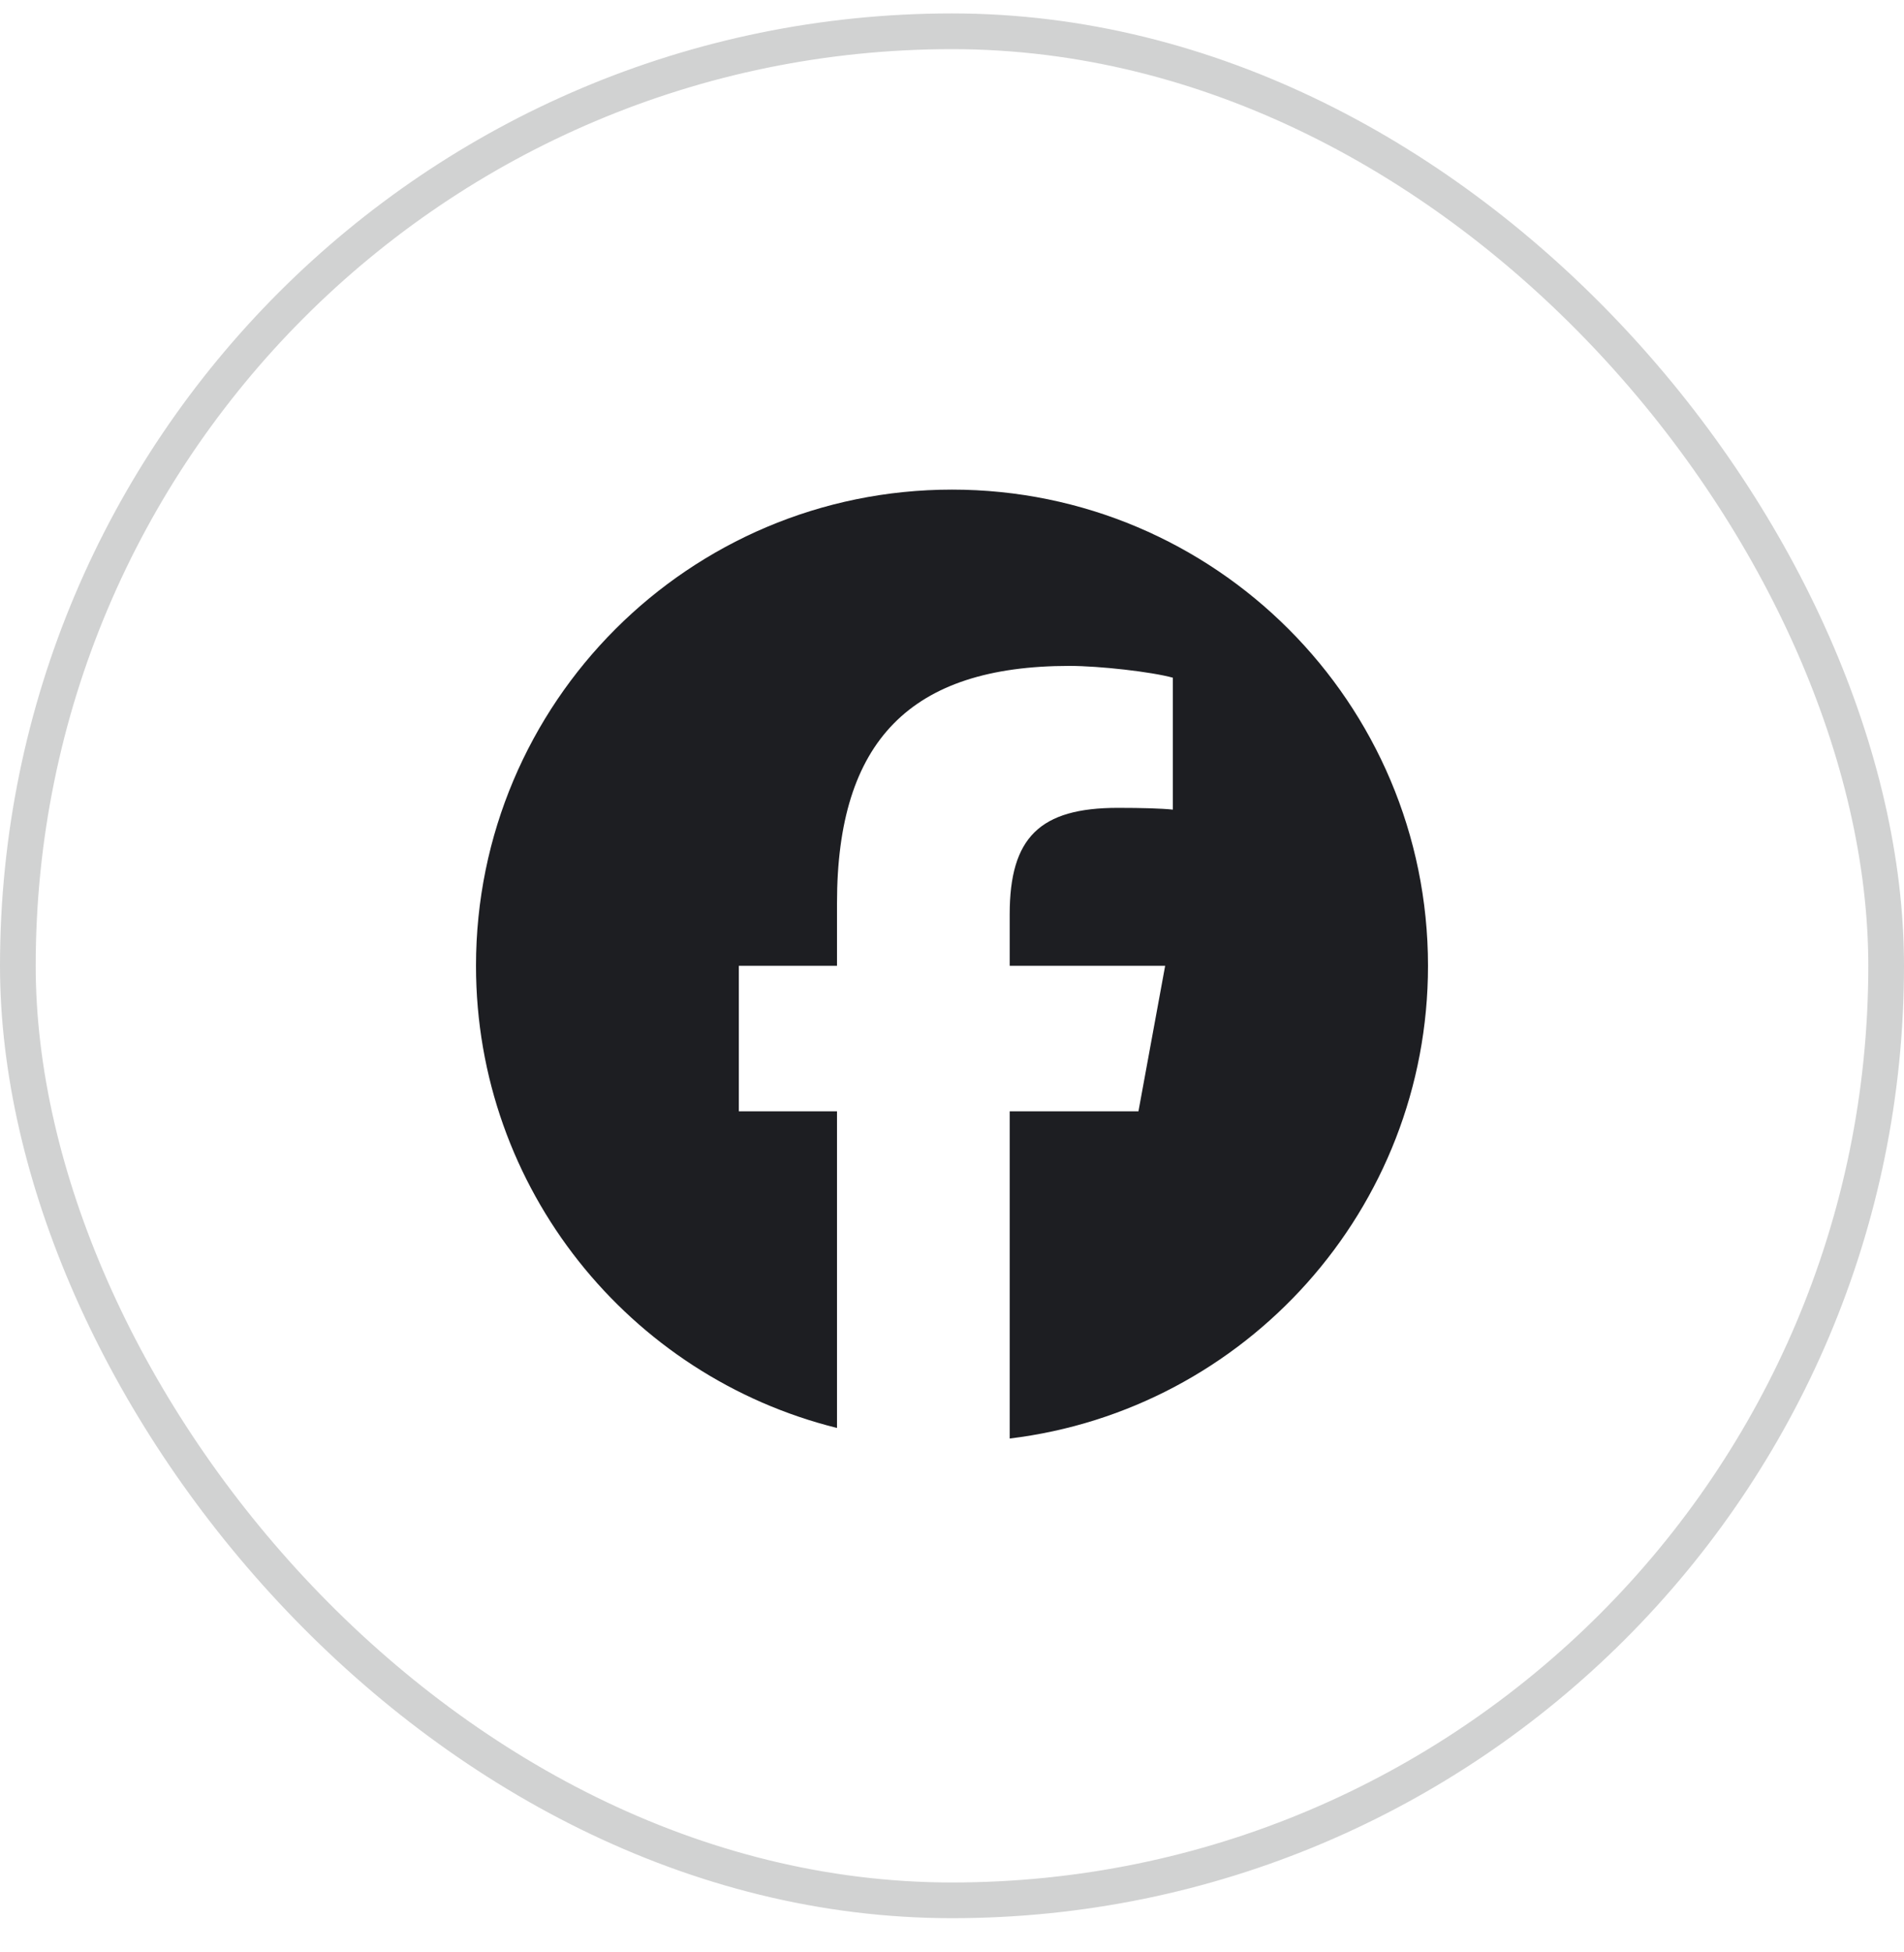
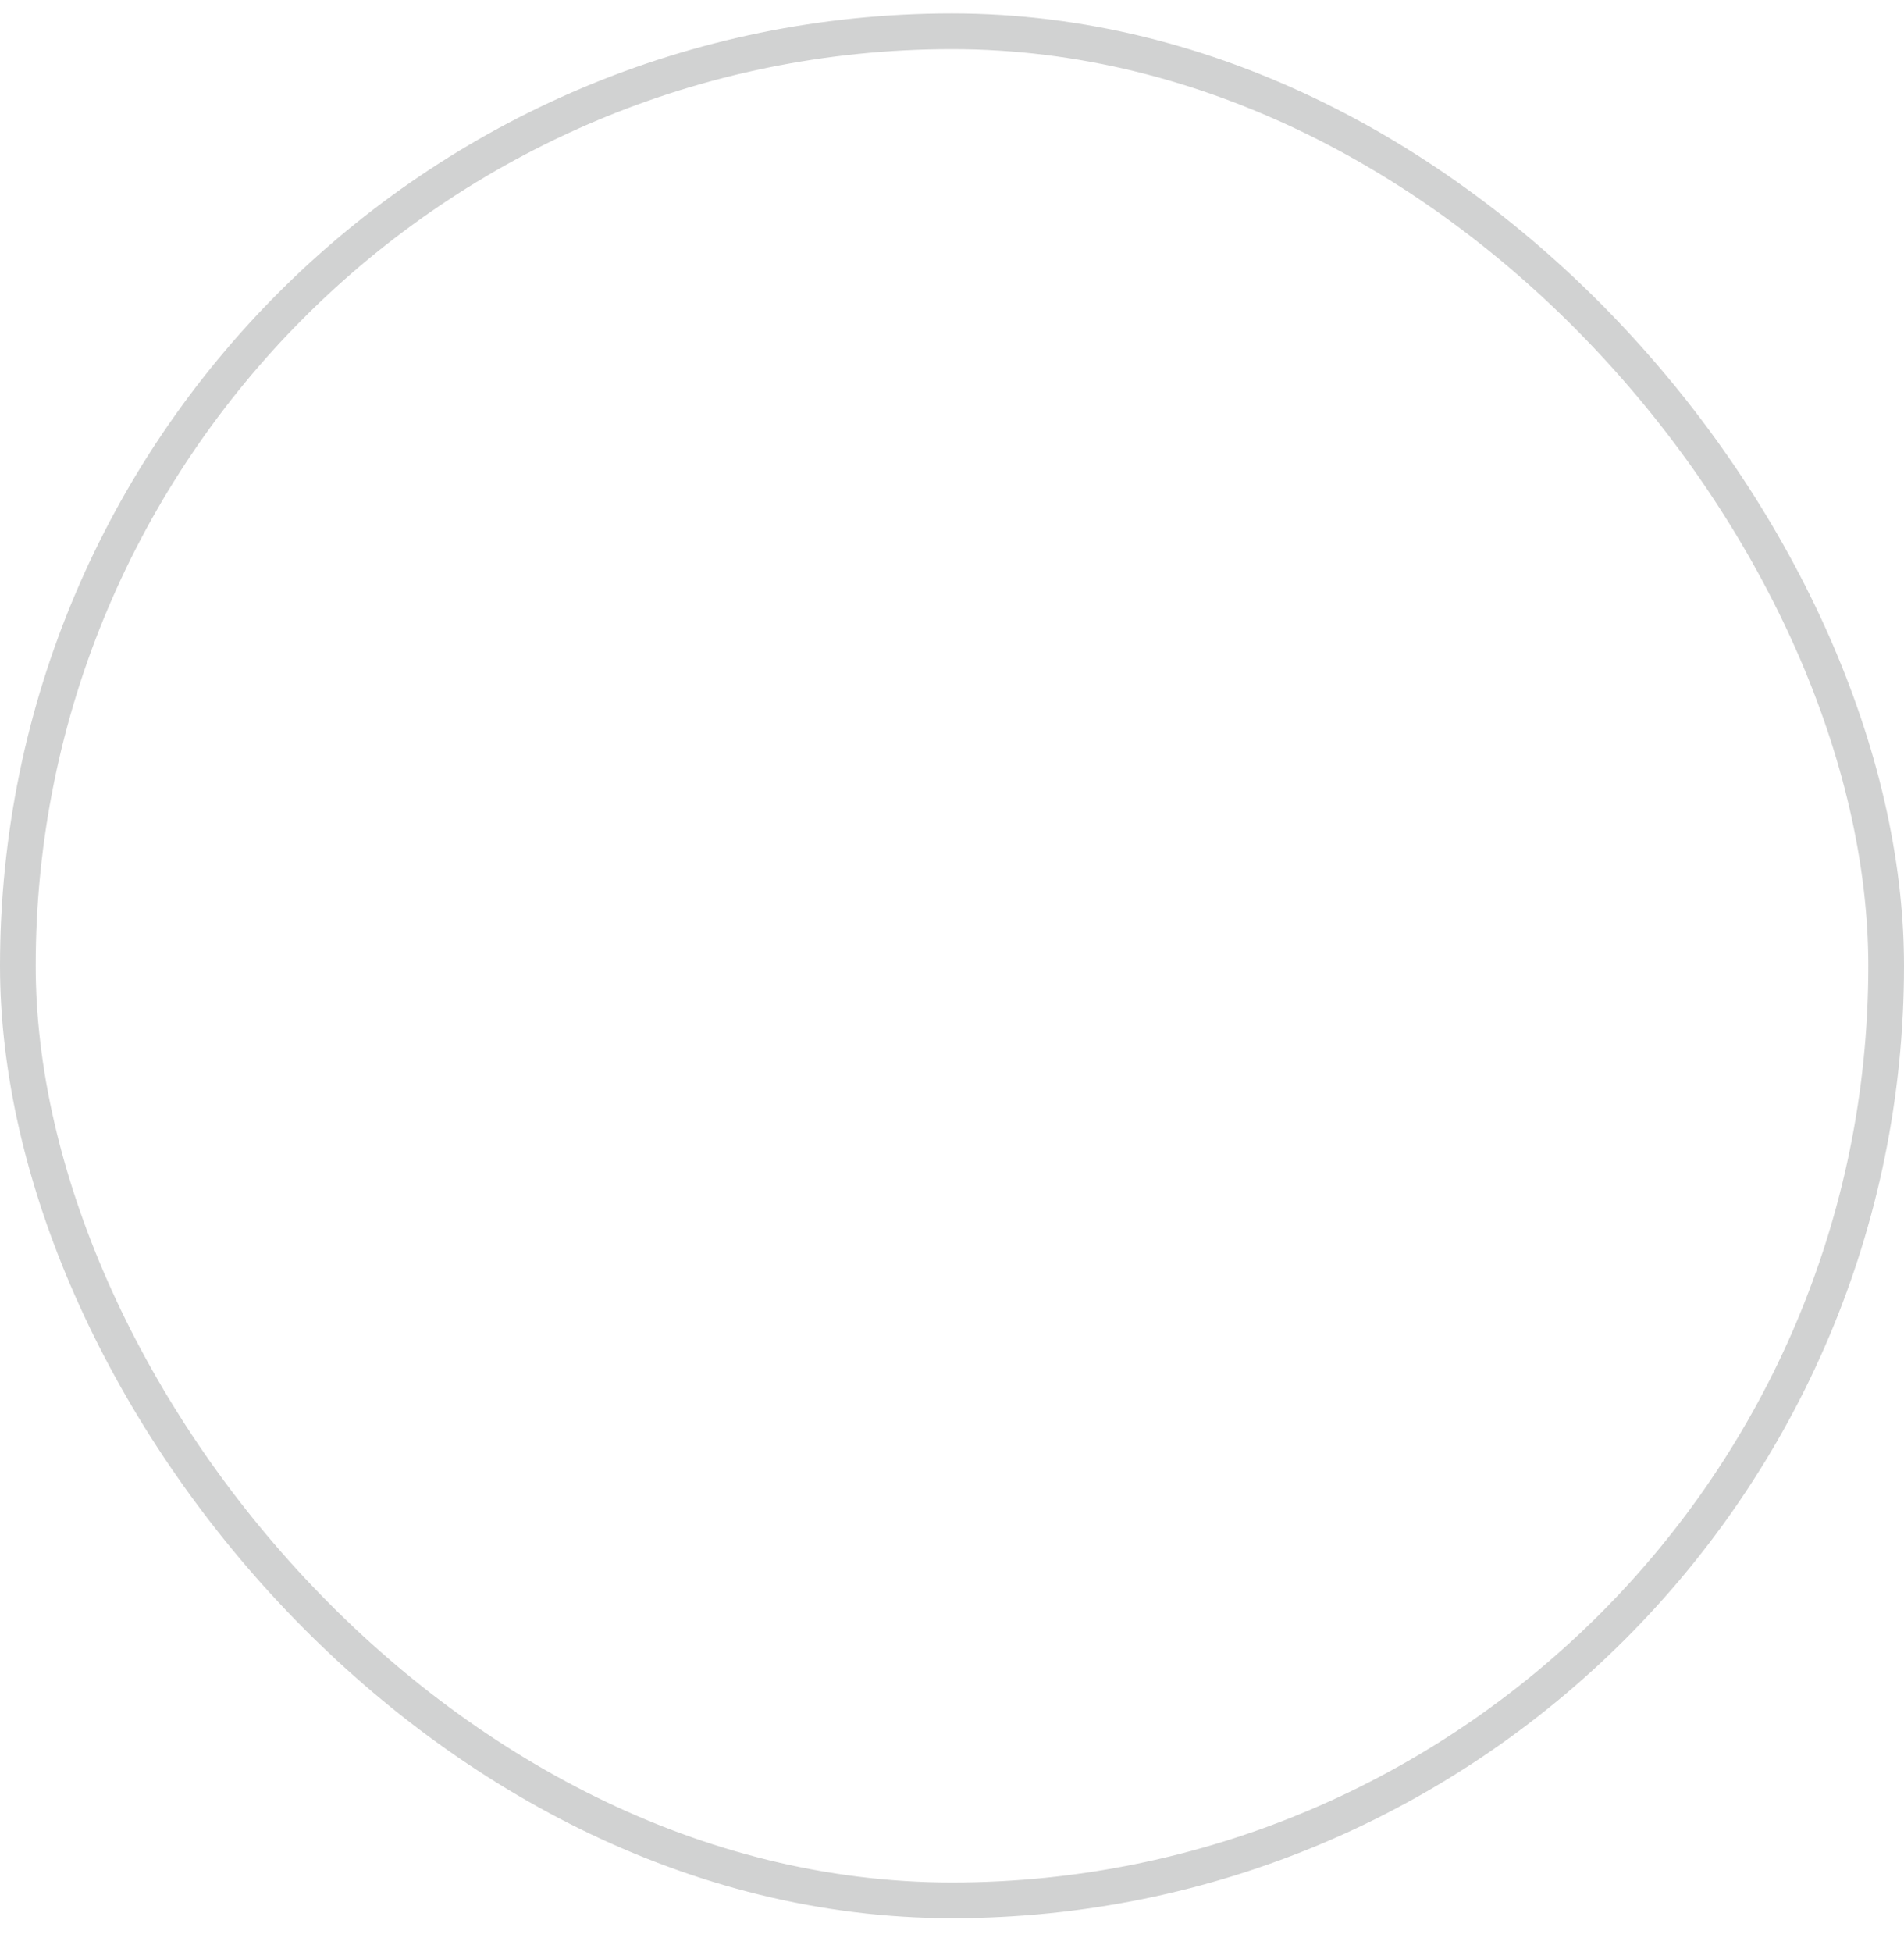
<svg xmlns="http://www.w3.org/2000/svg" fill="none" viewBox="0 0 40 41" height="41" width="40">
  <rect stroke-width="0.75" stroke-opacity="0.2" stroke="#1D1E22" rx="19.625" height="39.25" width="39.25" y="0.657" x="0.375" />
  <g clip-path="url(#clip0_9479_22315)">
    <path fill="#1D1E22" d="M20 10.282C14.477 10.282 10 14.759 10 20.282C10 24.971 13.229 28.907 17.584 29.987V23.338H15.522V20.282H17.584V18.965C17.584 15.561 19.125 13.984 22.466 13.984C23.1 13.984 24.193 14.108 24.64 14.232V17.002C24.404 16.977 23.994 16.965 23.485 16.965C21.846 16.965 21.212 17.586 21.212 19.201V20.282H24.478L23.917 23.338H21.212V30.209C26.164 29.61 30 25.395 30 20.282C30 14.759 25.523 10.282 20 10.282Z" />
  </g>
  <defs>
    <clipPath id="clip0_9479_22315">
-       <rect transform="translate(10 10.282)" fill="white" height="20" width="20" />
-     </clipPath>
+       </clipPath>
  </defs>
</svg>